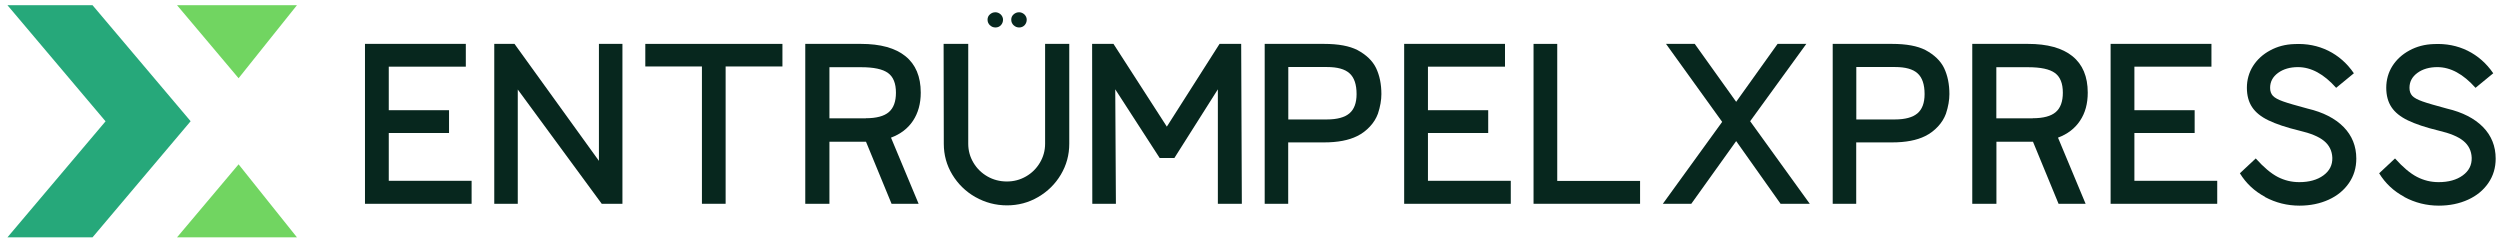
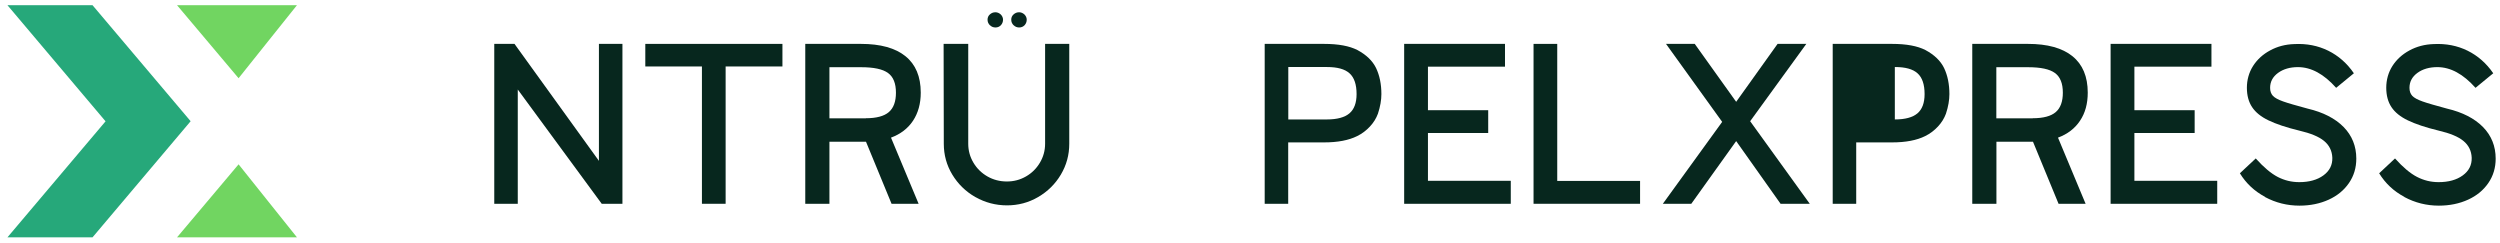
<svg xmlns="http://www.w3.org/2000/svg" width="268" height="26" viewBox="0 0 268 26" fill="none">
-   <path d="M50.546 21.845H39.126V4.705H49.936V7.145H41.676V11.815H48.136V14.255H41.676V19.385H50.556V21.825L50.546 21.845Z" fill="#07271E" />
  <path d="M55.505 21.845H52.985V4.705H55.155L64.205 17.245V4.705H66.725V21.845H64.505L55.505 9.595V21.845Z" fill="#07271E" />
  <path d="M77.787 21.845H75.247V7.125H69.177V4.705H83.877V7.125H77.787V21.845Z" fill="#07271E" />
  <path d="M95.575 21.845L92.835 15.195H88.915V21.845H86.325V4.705H92.295C94.385 4.705 95.975 5.145 97.065 6.025C98.155 6.905 98.705 8.205 98.705 9.935C98.705 11.105 98.425 12.115 97.875 12.945C97.325 13.775 96.535 14.375 95.515 14.755L98.475 21.845H95.565H95.575ZM92.815 12.675C93.945 12.675 94.775 12.455 95.285 12.015C95.795 11.575 96.045 10.885 96.045 9.935C96.045 8.945 95.765 8.235 95.195 7.825C94.625 7.405 93.665 7.205 92.295 7.205H88.915V12.685H92.815V12.675Z" fill="#07271E" />
  <path d="M104.555 21.125C103.515 20.525 102.695 19.725 102.085 18.715C101.475 17.705 101.175 16.605 101.175 15.415L101.155 4.705H103.795V15.415C103.795 16.145 103.985 16.825 104.355 17.445C104.725 18.065 105.225 18.555 105.855 18.915C106.485 19.275 107.185 19.455 107.935 19.455C108.685 19.455 109.355 19.275 109.985 18.915C110.615 18.555 111.105 18.065 111.475 17.445C111.845 16.825 112.035 16.145 112.035 15.415V4.705H114.625V15.415C114.625 16.605 114.325 17.705 113.725 18.715C113.125 19.725 112.315 20.525 111.285 21.125C110.255 21.725 109.145 22.015 107.945 22.015C106.745 22.015 105.605 21.715 104.565 21.125H104.555ZM106.115 2.705C105.955 2.545 105.865 2.345 105.865 2.115C105.865 1.885 105.945 1.695 106.115 1.545C106.285 1.395 106.475 1.315 106.705 1.315C106.915 1.315 107.105 1.395 107.275 1.545C107.435 1.705 107.525 1.895 107.525 2.115C107.525 2.335 107.445 2.535 107.295 2.705C107.135 2.865 106.945 2.945 106.715 2.945C106.485 2.945 106.285 2.865 106.125 2.705H106.115ZM108.655 2.705C108.495 2.545 108.405 2.345 108.405 2.115C108.405 1.885 108.485 1.695 108.655 1.545C108.825 1.395 109.015 1.315 109.245 1.315C109.455 1.315 109.645 1.395 109.815 1.545C109.975 1.705 110.065 1.895 110.065 2.115C110.065 2.335 109.985 2.535 109.835 2.705C109.675 2.865 109.485 2.945 109.255 2.945C109.025 2.945 108.825 2.865 108.665 2.705H108.655Z" fill="#07271E" />
-   <path d="M119.635 21.845H117.095L117.075 4.705H119.365L125.085 13.575L130.735 4.705H133.055L133.125 21.845H130.555V9.575L125.895 16.935H124.315L119.555 9.575L119.625 21.845H119.635Z" fill="#07271E" />
  <path d="M135.575 21.845V4.705H141.935C143.465 4.705 144.655 4.925 145.515 5.365C146.465 5.875 147.135 6.515 147.515 7.295C147.895 8.095 148.085 9.025 148.085 10.085C148.085 10.725 147.965 11.425 147.715 12.185C147.535 12.675 147.255 13.135 146.865 13.555C146.475 13.975 146.025 14.325 145.495 14.585C144.575 15.045 143.385 15.265 141.945 15.265H138.095V21.845H135.575ZM142.235 12.805C143.335 12.805 144.145 12.585 144.655 12.155C145.165 11.725 145.425 11.035 145.425 10.085C145.425 9.055 145.175 8.315 144.675 7.865C144.175 7.405 143.365 7.185 142.245 7.185H138.105V12.805H142.245H142.235Z" fill="#07271E" />
  <path d="M161.946 21.845H150.526V4.705H161.336V7.145H153.076V11.815H159.536V14.255H153.076V19.385H161.956V21.825L161.946 21.845Z" fill="#07271E" />
  <path d="M175.816 21.845H164.396V4.705H166.936V19.395H175.816V21.835V21.845Z" fill="#07271E" />
  <path d="M181.317 21.845H178.257L184.617 13.065L178.597 4.705H181.677L186.117 10.915L190.557 4.705H193.637L187.617 12.995L194.007 21.845H190.877L186.117 15.125L181.307 21.845H181.317Z" fill="#07271E" />
-   <path d="M196.466 21.845V4.705H202.826C204.356 4.705 205.546 4.925 206.406 5.365C207.356 5.875 208.026 6.515 208.406 7.295C208.786 8.095 208.976 9.025 208.976 10.085C208.976 10.725 208.856 11.425 208.606 12.185C208.426 12.675 208.146 13.135 207.756 13.555C207.366 13.975 206.916 14.325 206.386 14.585C205.466 15.045 204.276 15.265 202.836 15.265H198.986V21.845H196.466ZM203.126 12.805C204.226 12.805 205.036 12.585 205.546 12.155C206.056 11.725 206.316 11.035 206.316 10.085C206.316 9.055 206.066 8.315 205.566 7.865C205.066 7.405 204.256 7.185 203.136 7.185H198.996V12.805H203.136H203.126Z" fill="#07271E" />
+   <path d="M196.466 21.845V4.705H202.826C204.356 4.705 205.546 4.925 206.406 5.365C207.356 5.875 208.026 6.515 208.406 7.295C208.786 8.095 208.976 9.025 208.976 10.085C208.976 10.725 208.856 11.425 208.606 12.185C208.426 12.675 208.146 13.135 207.756 13.555C207.366 13.975 206.916 14.325 206.386 14.585C205.466 15.045 204.276 15.265 202.836 15.265H198.986V21.845H196.466ZM203.126 12.805C204.226 12.805 205.036 12.585 205.546 12.155C206.056 11.725 206.316 11.035 206.316 10.085C206.316 9.055 206.066 8.315 205.566 7.865C205.066 7.405 204.256 7.185 203.136 7.185H198.996H203.136H203.126Z" fill="#07271E" />
  <path d="M220.677 21.845L217.937 15.195H214.017V21.845H211.427V4.705H217.397C219.487 4.705 221.077 5.145 222.167 6.025C223.257 6.905 223.807 8.205 223.807 9.935C223.807 11.105 223.537 12.115 222.977 12.945C222.427 13.775 221.637 14.375 220.617 14.755L223.577 21.845H220.667H220.677ZM217.907 12.675C219.037 12.675 219.867 12.455 220.377 12.015C220.887 11.575 221.137 10.885 221.137 9.935C221.137 8.945 220.857 8.235 220.287 7.825C219.717 7.405 218.757 7.205 217.387 7.205H214.007V12.685H217.907V12.675Z" fill="#07271E" />
  <path d="M237.677 21.845H226.257V4.705H237.067V7.145H228.807V11.815H235.267V14.255H228.807V19.385H237.687V21.825L237.677 21.845Z" fill="#07271E" />
  <path d="M242.816 21.105C241.676 20.495 240.776 19.655 240.116 18.575L241.816 16.985C242.666 17.935 243.456 18.595 244.166 18.965C244.886 19.335 245.646 19.525 246.476 19.525C247.546 19.525 248.406 19.285 249.066 18.805C249.726 18.325 250.046 17.695 250.026 16.915C249.996 16.165 249.696 15.565 249.136 15.105C248.576 14.645 247.696 14.285 246.496 14.005C245.096 13.665 243.996 13.295 243.186 12.905C242.376 12.515 241.796 12.045 241.426 11.485C241.056 10.935 240.866 10.235 240.866 9.405C240.866 8.575 241.086 7.765 241.526 7.075C241.966 6.385 242.576 5.825 243.356 5.405C244.126 4.985 244.986 4.755 245.946 4.725C247.276 4.655 248.486 4.895 249.586 5.435C250.676 5.975 251.596 6.775 252.336 7.855L250.436 9.415C249.116 7.935 247.756 7.195 246.336 7.195C245.486 7.195 244.766 7.405 244.206 7.815C243.636 8.235 243.356 8.765 243.356 9.415C243.356 9.775 243.456 10.055 243.656 10.275C243.856 10.485 244.216 10.685 244.756 10.875C245.286 11.065 246.166 11.315 247.386 11.645C249.046 12.035 250.326 12.695 251.236 13.615C252.136 14.535 252.596 15.665 252.596 17.005C252.596 17.985 252.336 18.855 251.806 19.625C251.276 20.395 250.556 20.985 249.636 21.405C248.716 21.825 247.666 22.045 246.506 22.045C245.186 22.045 243.956 21.735 242.816 21.125V21.105Z" fill="#07271E" />
  <path d="M257.746 21.105C256.606 20.495 255.706 19.655 255.046 18.575L256.746 16.985C257.596 17.935 258.386 18.595 259.106 18.965C259.826 19.335 260.586 19.525 261.416 19.525C262.486 19.525 263.346 19.285 264.006 18.805C264.666 18.325 264.986 17.695 264.966 16.915C264.936 16.165 264.636 15.565 264.076 15.105C263.516 14.645 262.636 14.285 261.436 14.005C260.036 13.665 258.936 13.295 258.126 12.905C257.316 12.515 256.736 12.045 256.366 11.485C255.996 10.935 255.806 10.235 255.806 9.405C255.806 8.575 256.026 7.765 256.466 7.075C256.906 6.385 257.516 5.825 258.296 5.405C259.066 4.985 259.936 4.755 260.886 4.725C262.216 4.655 263.426 4.895 264.526 5.435C265.616 5.975 266.536 6.775 267.276 7.855L265.376 9.415C264.056 7.935 262.696 7.195 261.276 7.195C260.426 7.195 259.706 7.405 259.146 7.815C258.576 8.235 258.296 8.765 258.296 9.415C258.296 9.775 258.396 10.055 258.596 10.275C258.796 10.485 259.156 10.685 259.696 10.875C260.226 11.065 261.106 11.315 262.326 11.645C263.986 12.035 265.266 12.695 266.176 13.615C267.076 14.535 267.536 15.665 267.536 17.005C267.536 17.985 267.276 18.855 266.746 19.625C266.216 20.395 265.496 20.985 264.576 21.405C263.656 21.825 262.606 22.045 261.446 22.045C260.126 22.045 258.896 21.735 257.756 21.125L257.746 21.105Z" fill="#07271E" />
  <path d="M0.796 25.445H9.916L20.436 12.995L9.916 0.555H0.796L11.316 13.005L0.796 25.445Z" fill="#26A87A" />
  <path d="M28.836 21.695L31.836 25.445H18.976L22.206 21.615L25.576 17.615L28.836 21.695Z" fill="#71D561" />
  <path d="M18.976 0.555L22.206 4.385L25.576 8.385L28.836 4.305L31.836 0.555H18.976Z" fill="#71D561" />
</svg>